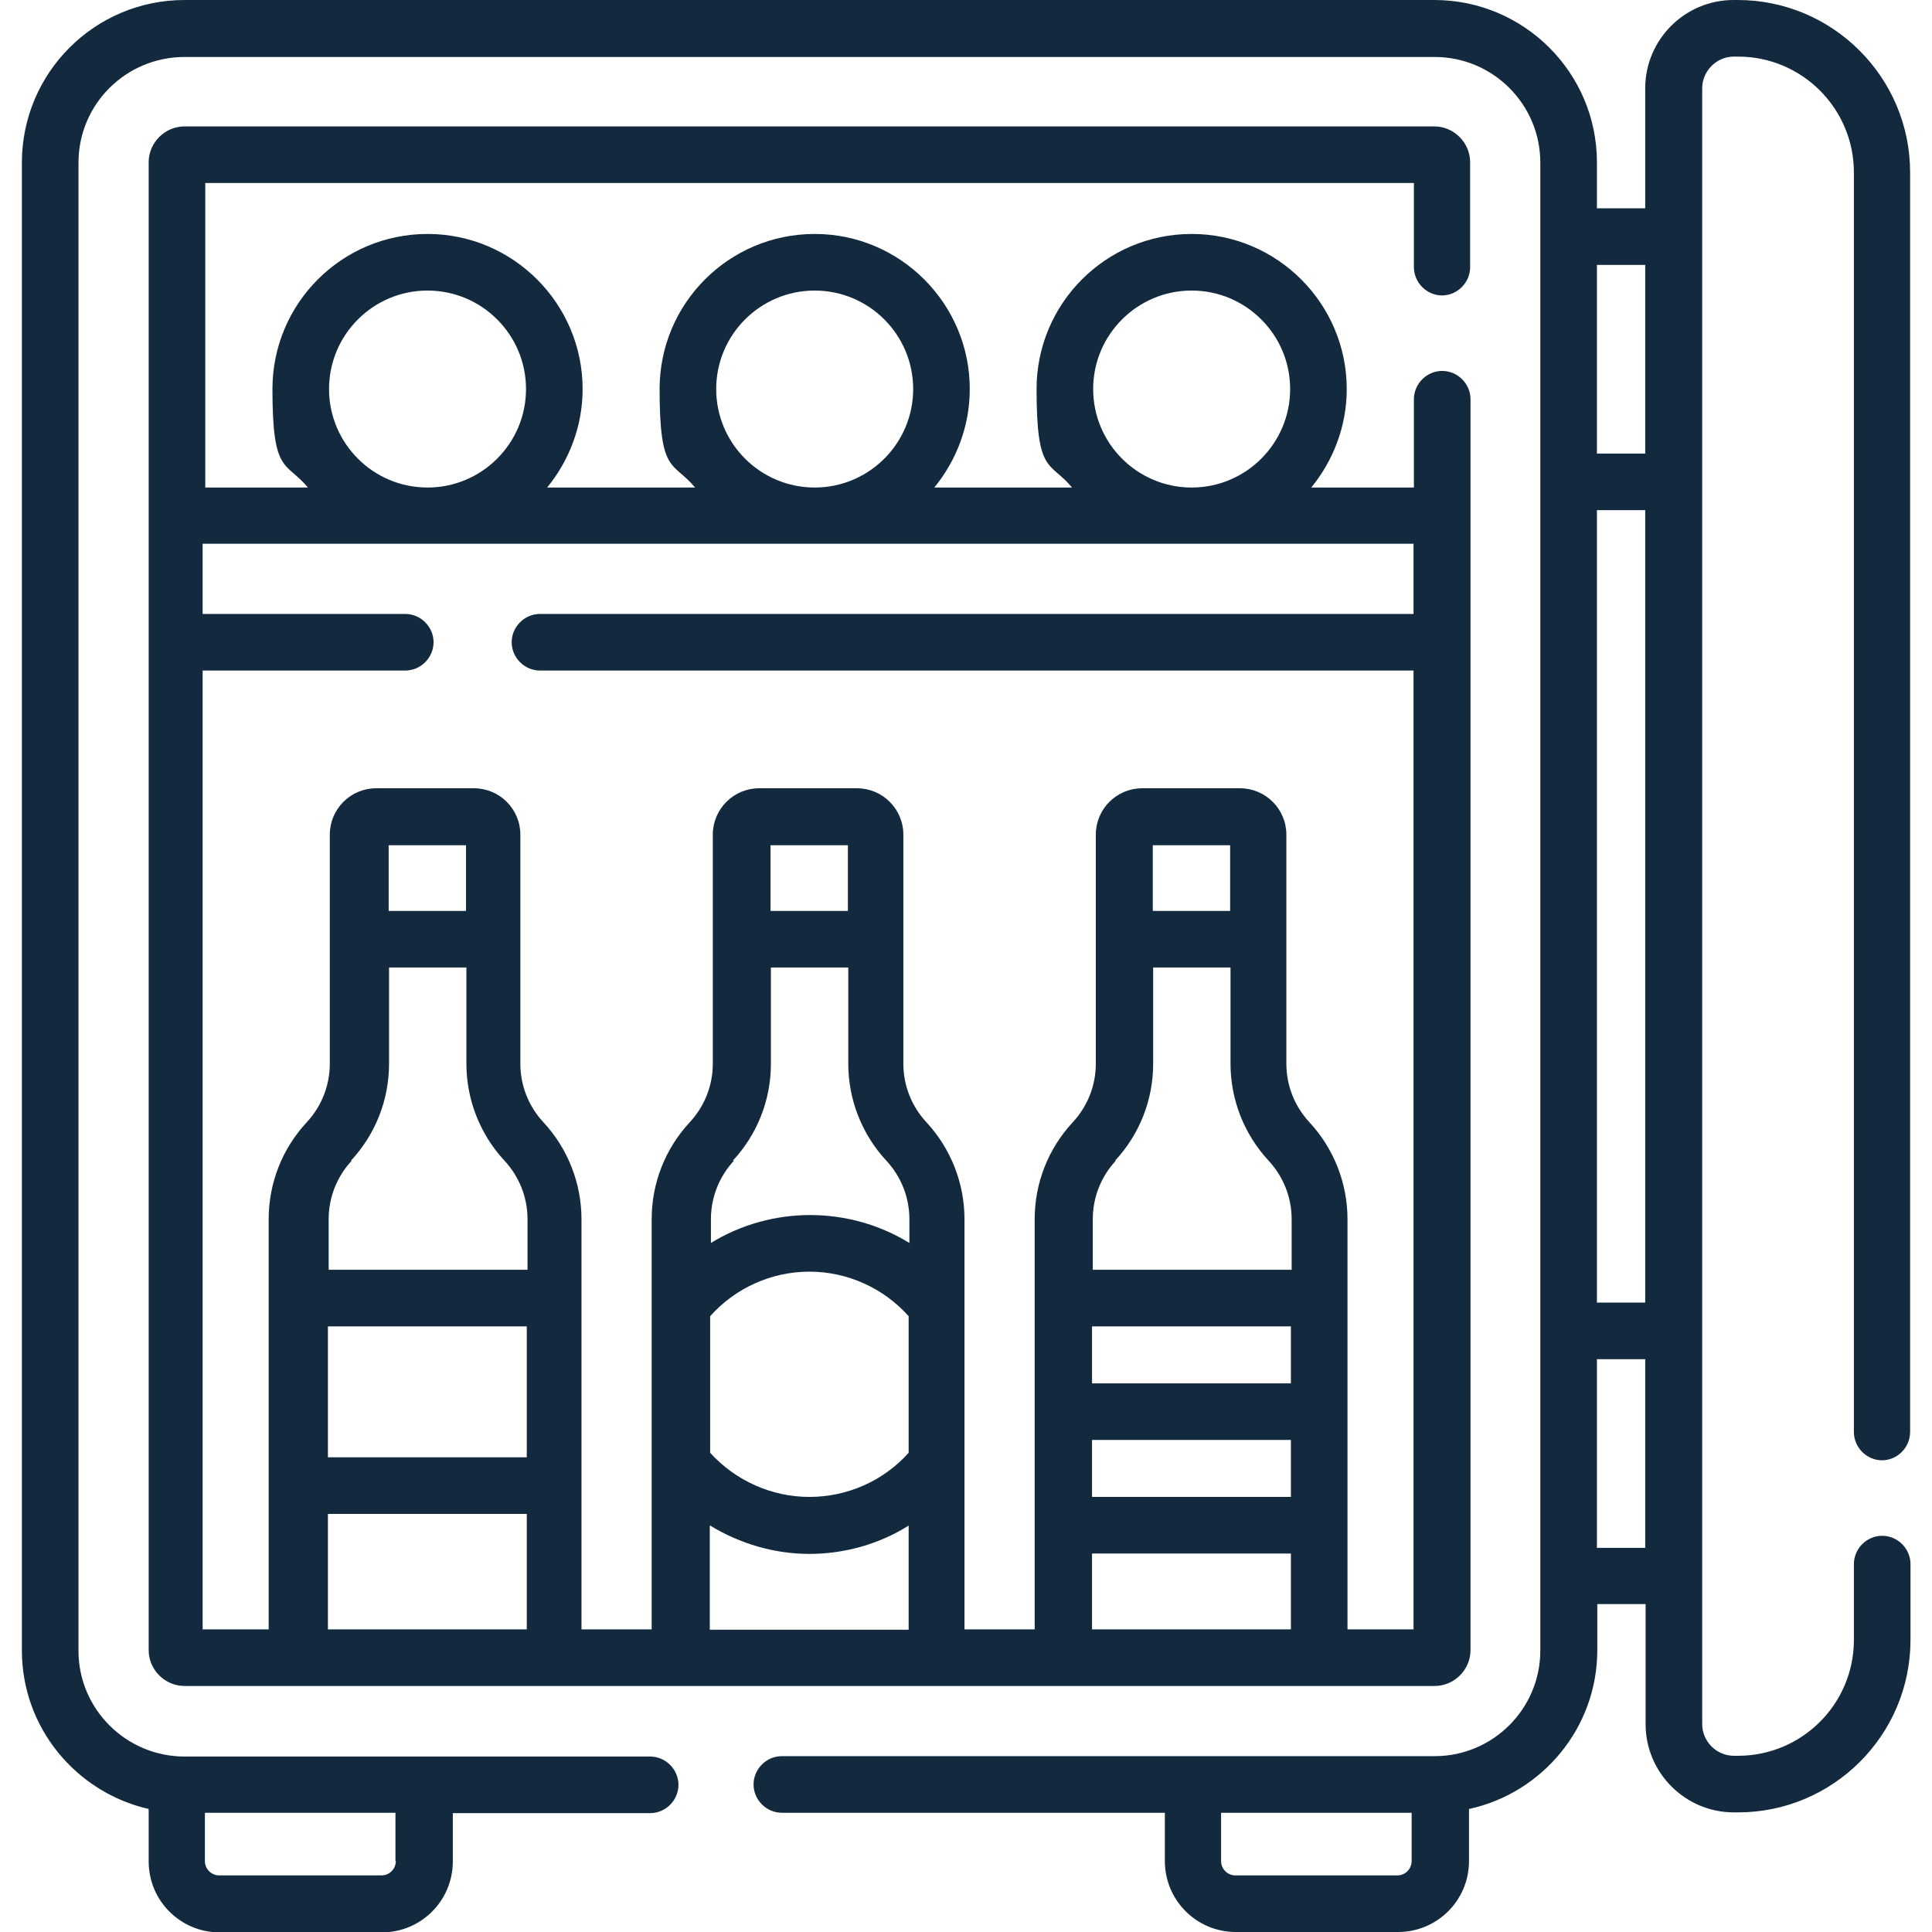
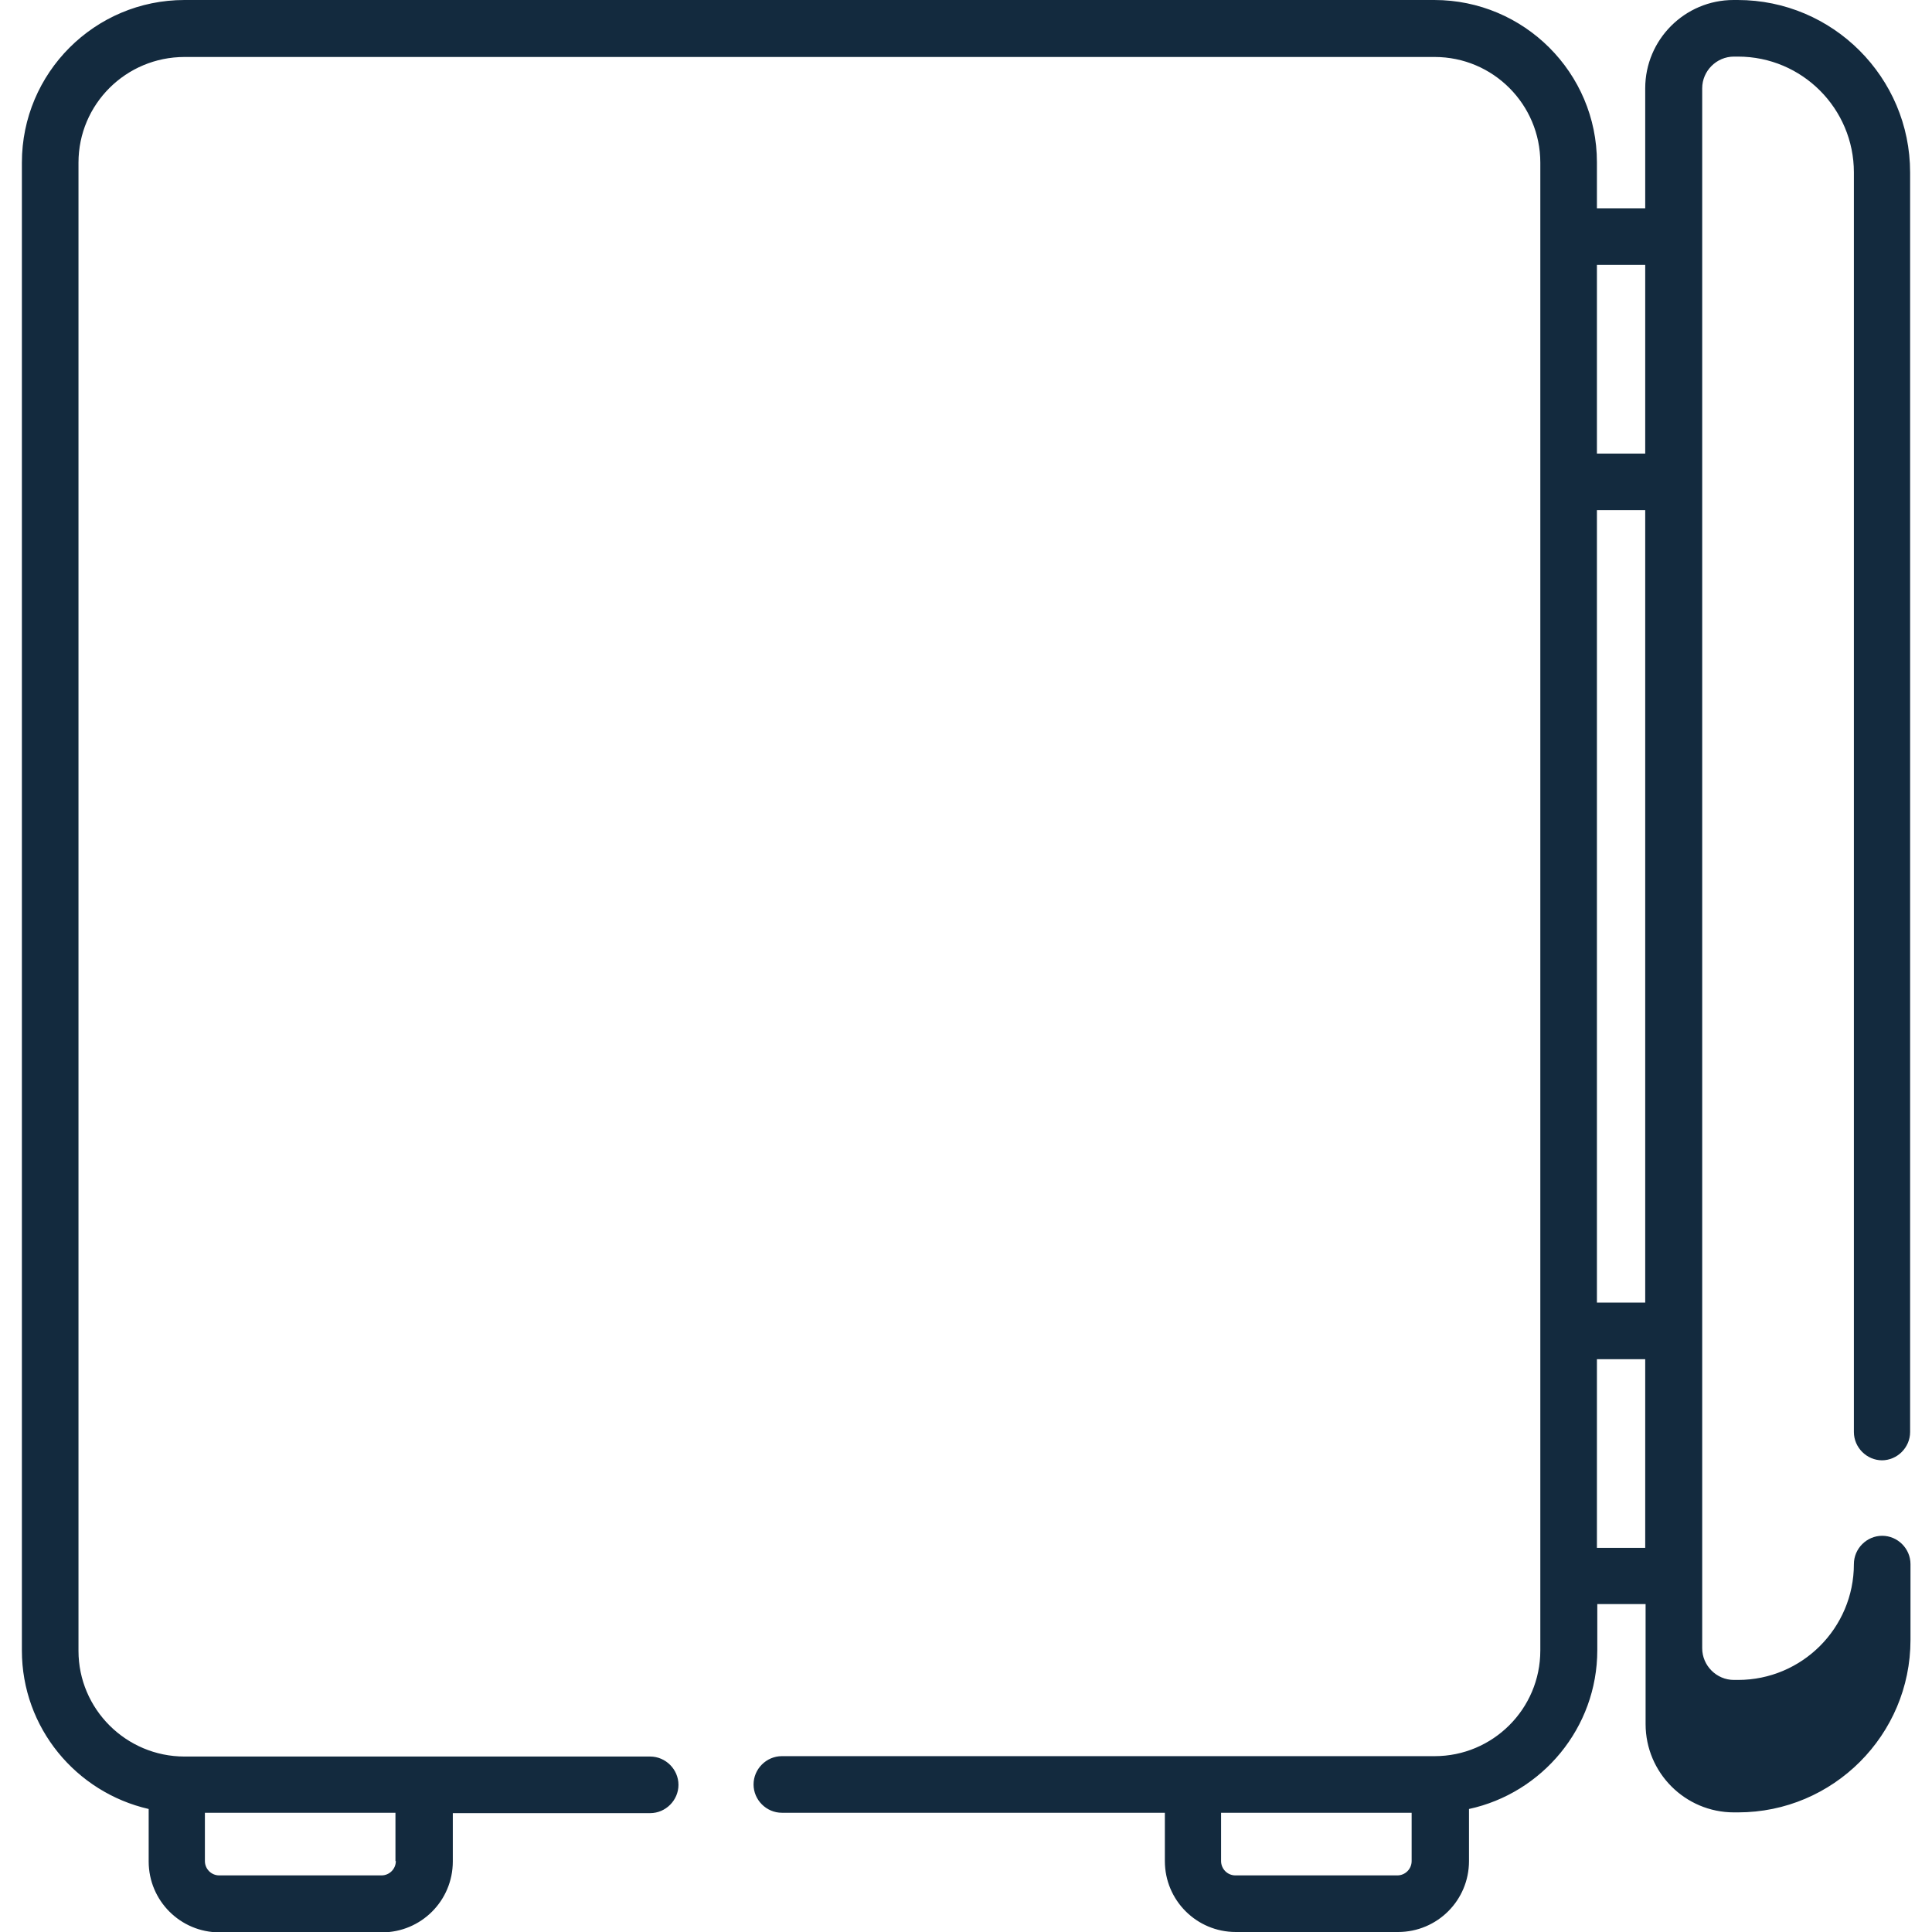
<svg xmlns="http://www.w3.org/2000/svg" id="Capa_1" version="1.1" viewBox="0 0 512 512">
  <defs>
    <style>
      .st0 {
        fill: #132a3e;
      }
    </style>
  </defs>
-   <path class="st0" d="M382.1,78.3c4.1,0,7.5-3.4,7.5-7.5v-27.8c0-5.2-4.3-9.5-9.5-9.5H48.9c-5.2,0-9.5,4.3-9.5,9.5v394.3c0,5.2,4.3,9.5,9.5,9.5h331.3c5.2,0,9.5-4.3,9.5-9.5V105.8c0-4.1-3.4-7.5-7.5-7.5s-7.5,3.4-7.5,7.5v23.4h-27.2c5.8-7.1,9.4-16.2,9.4-26.1,0-22.6-18.4-41.1-41.1-41.1s-41.1,18.4-41.1,41.1,3.5,19,9.4,26.1h-36.5c5.8-7.1,9.4-16.2,9.4-26.1,0-22.6-18.4-41.1-41.1-41.1s-41.1,18.4-41.1,41.1,3.5,19,9.4,26.1h-39.2c5.8-7.1,9.4-16.2,9.4-26.1,0-22.6-18.4-41.1-41.1-41.1s-41.1,18.4-41.1,41.1,3.5,19,9.4,26.1h-27.2V48.5h320.3v22.3c0,4.1,3.4,7.5,7.5,7.5h0ZM123.5,241.4h-20.5v-17.4h20.5v17.4ZM93,307.6c6.5-7,10.1-16.1,10.1-25.7v-25.5h20.5v25.5c0,9.5,3.6,18.7,10.1,25.7,3.9,4.2,6.1,9.7,6.1,15.5v13.4h-52.7v-13.4c0-5.8,2.2-11.3,6.1-15.5ZM86.9,351.5h52.7v34.7h-52.7v-34.7ZM86.9,401.2h52.7v30.6h-52.7v-30.6ZM224.7,241.4h-20.5v-17.4h20.5v17.4ZM194.2,307.6c6.5-7,10.1-16.1,10.1-25.7v-25.5h20.5v25.5c0,9.5,3.6,18.7,10.1,25.7,3.9,4.2,6.1,9.7,6.1,15.5v6.3c-7.8-4.8-16.9-7.4-26.3-7.4s-18.5,2.6-26.3,7.4v-6.3c0-5.8,2.2-11.3,6.1-15.5h0ZM188.2,348.8c6.7-7.5,16.3-11.8,26.3-11.8s19.6,4.3,26.3,11.8v36.2c-6.7,7.5-16.3,11.7-26.3,11.7s-19.6-4.3-26.3-11.7v-36.2ZM188.2,404.3c7.9,4.8,17,7.5,26.3,7.5s18.5-2.6,26.3-7.5v27.6h-52.7v-27.6ZM326,241.4h-20.5v-17.4h20.5v17.4ZM295.5,307.6c6.5-7,10.1-16.1,10.1-25.7v-25.5h20.5v25.5c0,9.5,3.6,18.7,10.1,25.7,3.9,4.2,6.1,9.7,6.1,15.5v13.4h-52.7v-13.4c0-5.8,2.2-11.3,6.1-15.5ZM342.1,366.6h-52.7v-15.1h52.7v15.1ZM289.4,381.6h52.7v15.1h-52.7v-15.1ZM289.4,411.7h52.7v20.1h-52.7v-20.1ZM289.7,103.1c0-14.4,11.7-26.1,26.1-26.1s26.1,11.7,26.1,26.1-11.7,26.1-26.1,26.1-26.1-11.7-26.1-26.1ZM189.8,103.1c0-14.4,11.7-26.1,26.1-26.1s26.1,11.7,26.1,26.1-11.7,26.1-26.1,26.1-26.1-11.7-26.1-26.1ZM87.2,103.1c0-14.4,11.7-26.1,26.1-26.1s26.1,11.7,26.1,26.1-11.7,26.1-26.1,26.1-26.1-11.7-26.1-26.1ZM374.6,144.1v18.6h-231.5c-4.1,0-7.5,3.4-7.5,7.5s3.4,7.5,7.5,7.5h231.5v254.1h-17.5v-108.7c0-9.5-3.6-18.7-10.1-25.7-3.9-4.2-6.1-9.7-6.1-15.5v-60.7c0-6.8-5.5-12.3-12.3-12.3h-25.9c-6.8,0-12.3,5.5-12.3,12.3v60.7c0,5.8-2.2,11.3-6.1,15.5-6.5,7-10.1,16.1-10.1,25.7v108.7h-18.6v-108.7c0-9.5-3.6-18.7-10.1-25.7-3.9-4.2-6.1-9.7-6.1-15.5v-60.7c0-6.8-5.5-12.3-12.3-12.3h-25.9c-6.8,0-12.3,5.5-12.3,12.3v60.7c0,5.8-2.2,11.3-6.1,15.5-6.5,7-10.1,16.1-10.1,25.7v108.7h-18.6v-108.7c0-9.5-3.6-18.7-10.1-25.7-3.9-4.2-6.1-9.7-6.1-15.5v-60.7c0-6.8-5.5-12.3-12.3-12.3h-25.9c-6.8,0-12.3,5.5-12.3,12.3v60.7c0,5.8-2.2,11.3-6.1,15.5-6.5,7-10.1,16.1-10.1,25.7v108.7h-17.5v-254.1h53.7c4.1,0,7.5-3.4,7.5-7.5s-3.4-7.5-7.5-7.5h-53.7v-18.6h320.3Z" />
-   <path class="st0" d="M498.7,387c4.1,0,7.5-3.4,7.5-7.5V45.7C506.2,20.5,485.7,0,460.5,0h-1.1C446.5,0,436,10.5,436,23.4v31.8h-12.8v-12.2C423.2,19.3,403.9,0,380.1,0H48.9C25.1,0,5.8,19.3,5.8,43.1v394.3c0,20.5,14.4,37.6,33.6,42v13.9c0,10.4,8.4,18.8,18.8,18.8h43c10.4,0,18.8-8.4,18.8-18.8v-12.8h52.3c4.1,0,7.5-3.4,7.5-7.5s-3.4-7.5-7.5-7.5H48.9c-15.5,0-28.1-12.6-28.1-28V43.1c0-15.5,12.6-28,28.1-28h331.3c15.5,0,28,12.6,28,28v394.3c0,15.5-12.6,28-28,28h-173c-4.1,0-7.5,3.4-7.5,7.5s3.4,7.5,7.5,7.5h101.5v12.8c0,10.4,8.4,18.8,18.8,18.8h43c10.4,0,18.8-8.4,18.8-18.8v-13.8c19.4-4.2,34-21.5,34-42.1v-12.2h12.8v31.8c0,12.9,10.5,23.4,23.4,23.4h1.1c25.2,0,45.7-20.5,45.7-45.7v-20.1c0-4.1-3.4-7.5-7.5-7.5s-7.5,3.4-7.5,7.5v20.1c0,17-13.8,30.7-30.7,30.7h-1.1c-4.6,0-8.4-3.8-8.4-8.4V23.4c0-4.6,3.8-8.4,8.4-8.4h1.1c17,0,30.7,13.8,30.7,30.7v333.8c0,4.1,3.4,7.5,7.5,7.5h0ZM104.9,493.2c0,2.1-1.7,3.8-3.8,3.8h-43c-2.1,0-3.8-1.7-3.8-3.8v-12.8h50.5v12.8ZM370.4,497h-43c-2.1,0-3.8-1.7-3.8-3.8v-12.8h50.5v12.8c0,2.1-1.7,3.8-3.8,3.8h0ZM423.2,135.2h12.8v210h-12.8v-210ZM436,70.2v50h-12.8v-50h12.8ZM423.2,410.2v-50h12.8v50h-12.8Z" />
+   <path class="st0" d="M498.7,387c4.1,0,7.5-3.4,7.5-7.5V45.7C506.2,20.5,485.7,0,460.5,0h-1.1C446.5,0,436,10.5,436,23.4v31.8h-12.8v-12.2C423.2,19.3,403.9,0,380.1,0H48.9C25.1,0,5.8,19.3,5.8,43.1v394.3c0,20.5,14.4,37.6,33.6,42v13.9c0,10.4,8.4,18.8,18.8,18.8h43c10.4,0,18.8-8.4,18.8-18.8v-12.8h52.3c4.1,0,7.5-3.4,7.5-7.5s-3.4-7.5-7.5-7.5H48.9c-15.5,0-28.1-12.6-28.1-28V43.1c0-15.5,12.6-28,28.1-28h331.3c15.5,0,28,12.6,28,28v394.3c0,15.5-12.6,28-28,28h-173c-4.1,0-7.5,3.4-7.5,7.5s3.4,7.5,7.5,7.5h101.5v12.8c0,10.4,8.4,18.8,18.8,18.8h43c10.4,0,18.8-8.4,18.8-18.8v-13.8c19.4-4.2,34-21.5,34-42.1v-12.2h12.8v31.8c0,12.9,10.5,23.4,23.4,23.4h1.1c25.2,0,45.7-20.5,45.7-45.7v-20.1c0-4.1-3.4-7.5-7.5-7.5s-7.5,3.4-7.5,7.5c0,17-13.8,30.7-30.7,30.7h-1.1c-4.6,0-8.4-3.8-8.4-8.4V23.4c0-4.6,3.8-8.4,8.4-8.4h1.1c17,0,30.7,13.8,30.7,30.7v333.8c0,4.1,3.4,7.5,7.5,7.5h0ZM104.9,493.2c0,2.1-1.7,3.8-3.8,3.8h-43c-2.1,0-3.8-1.7-3.8-3.8v-12.8h50.5v12.8ZM370.4,497h-43c-2.1,0-3.8-1.7-3.8-3.8v-12.8h50.5v12.8c0,2.1-1.7,3.8-3.8,3.8h0ZM423.2,135.2h12.8v210h-12.8v-210ZM436,70.2v50h-12.8v-50h12.8ZM423.2,410.2v-50h12.8v50h-12.8Z" />
</svg>